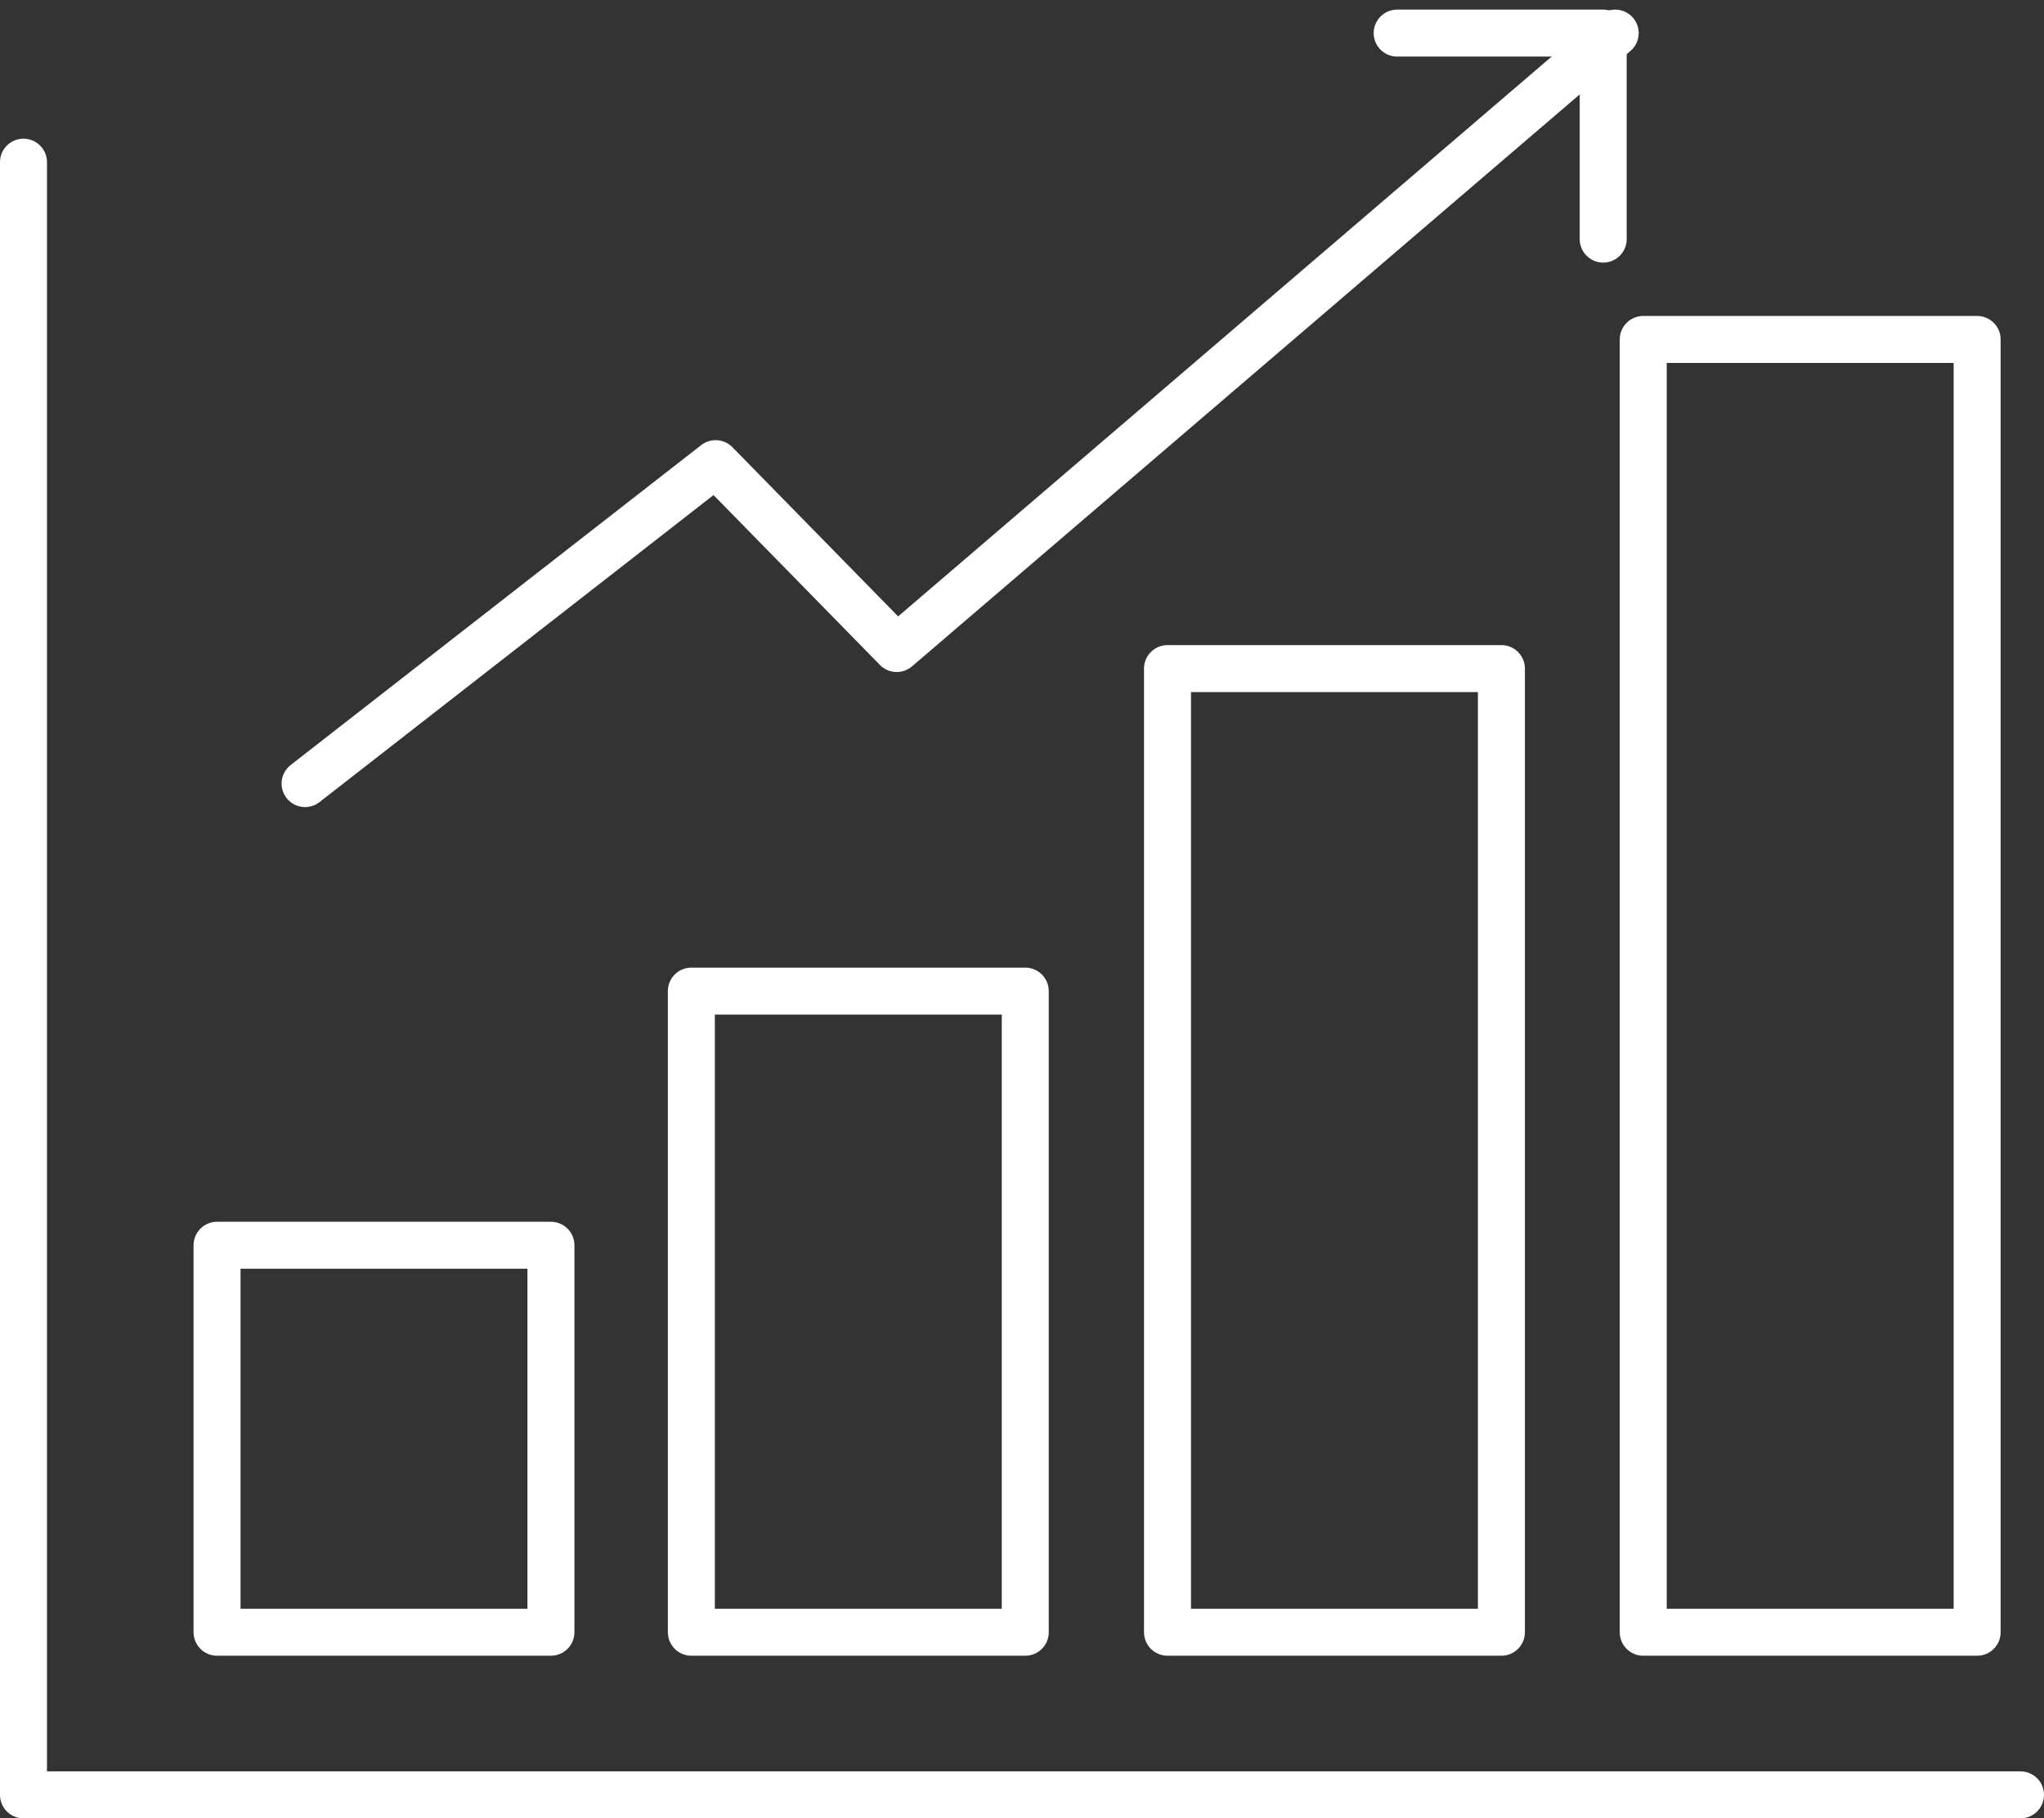
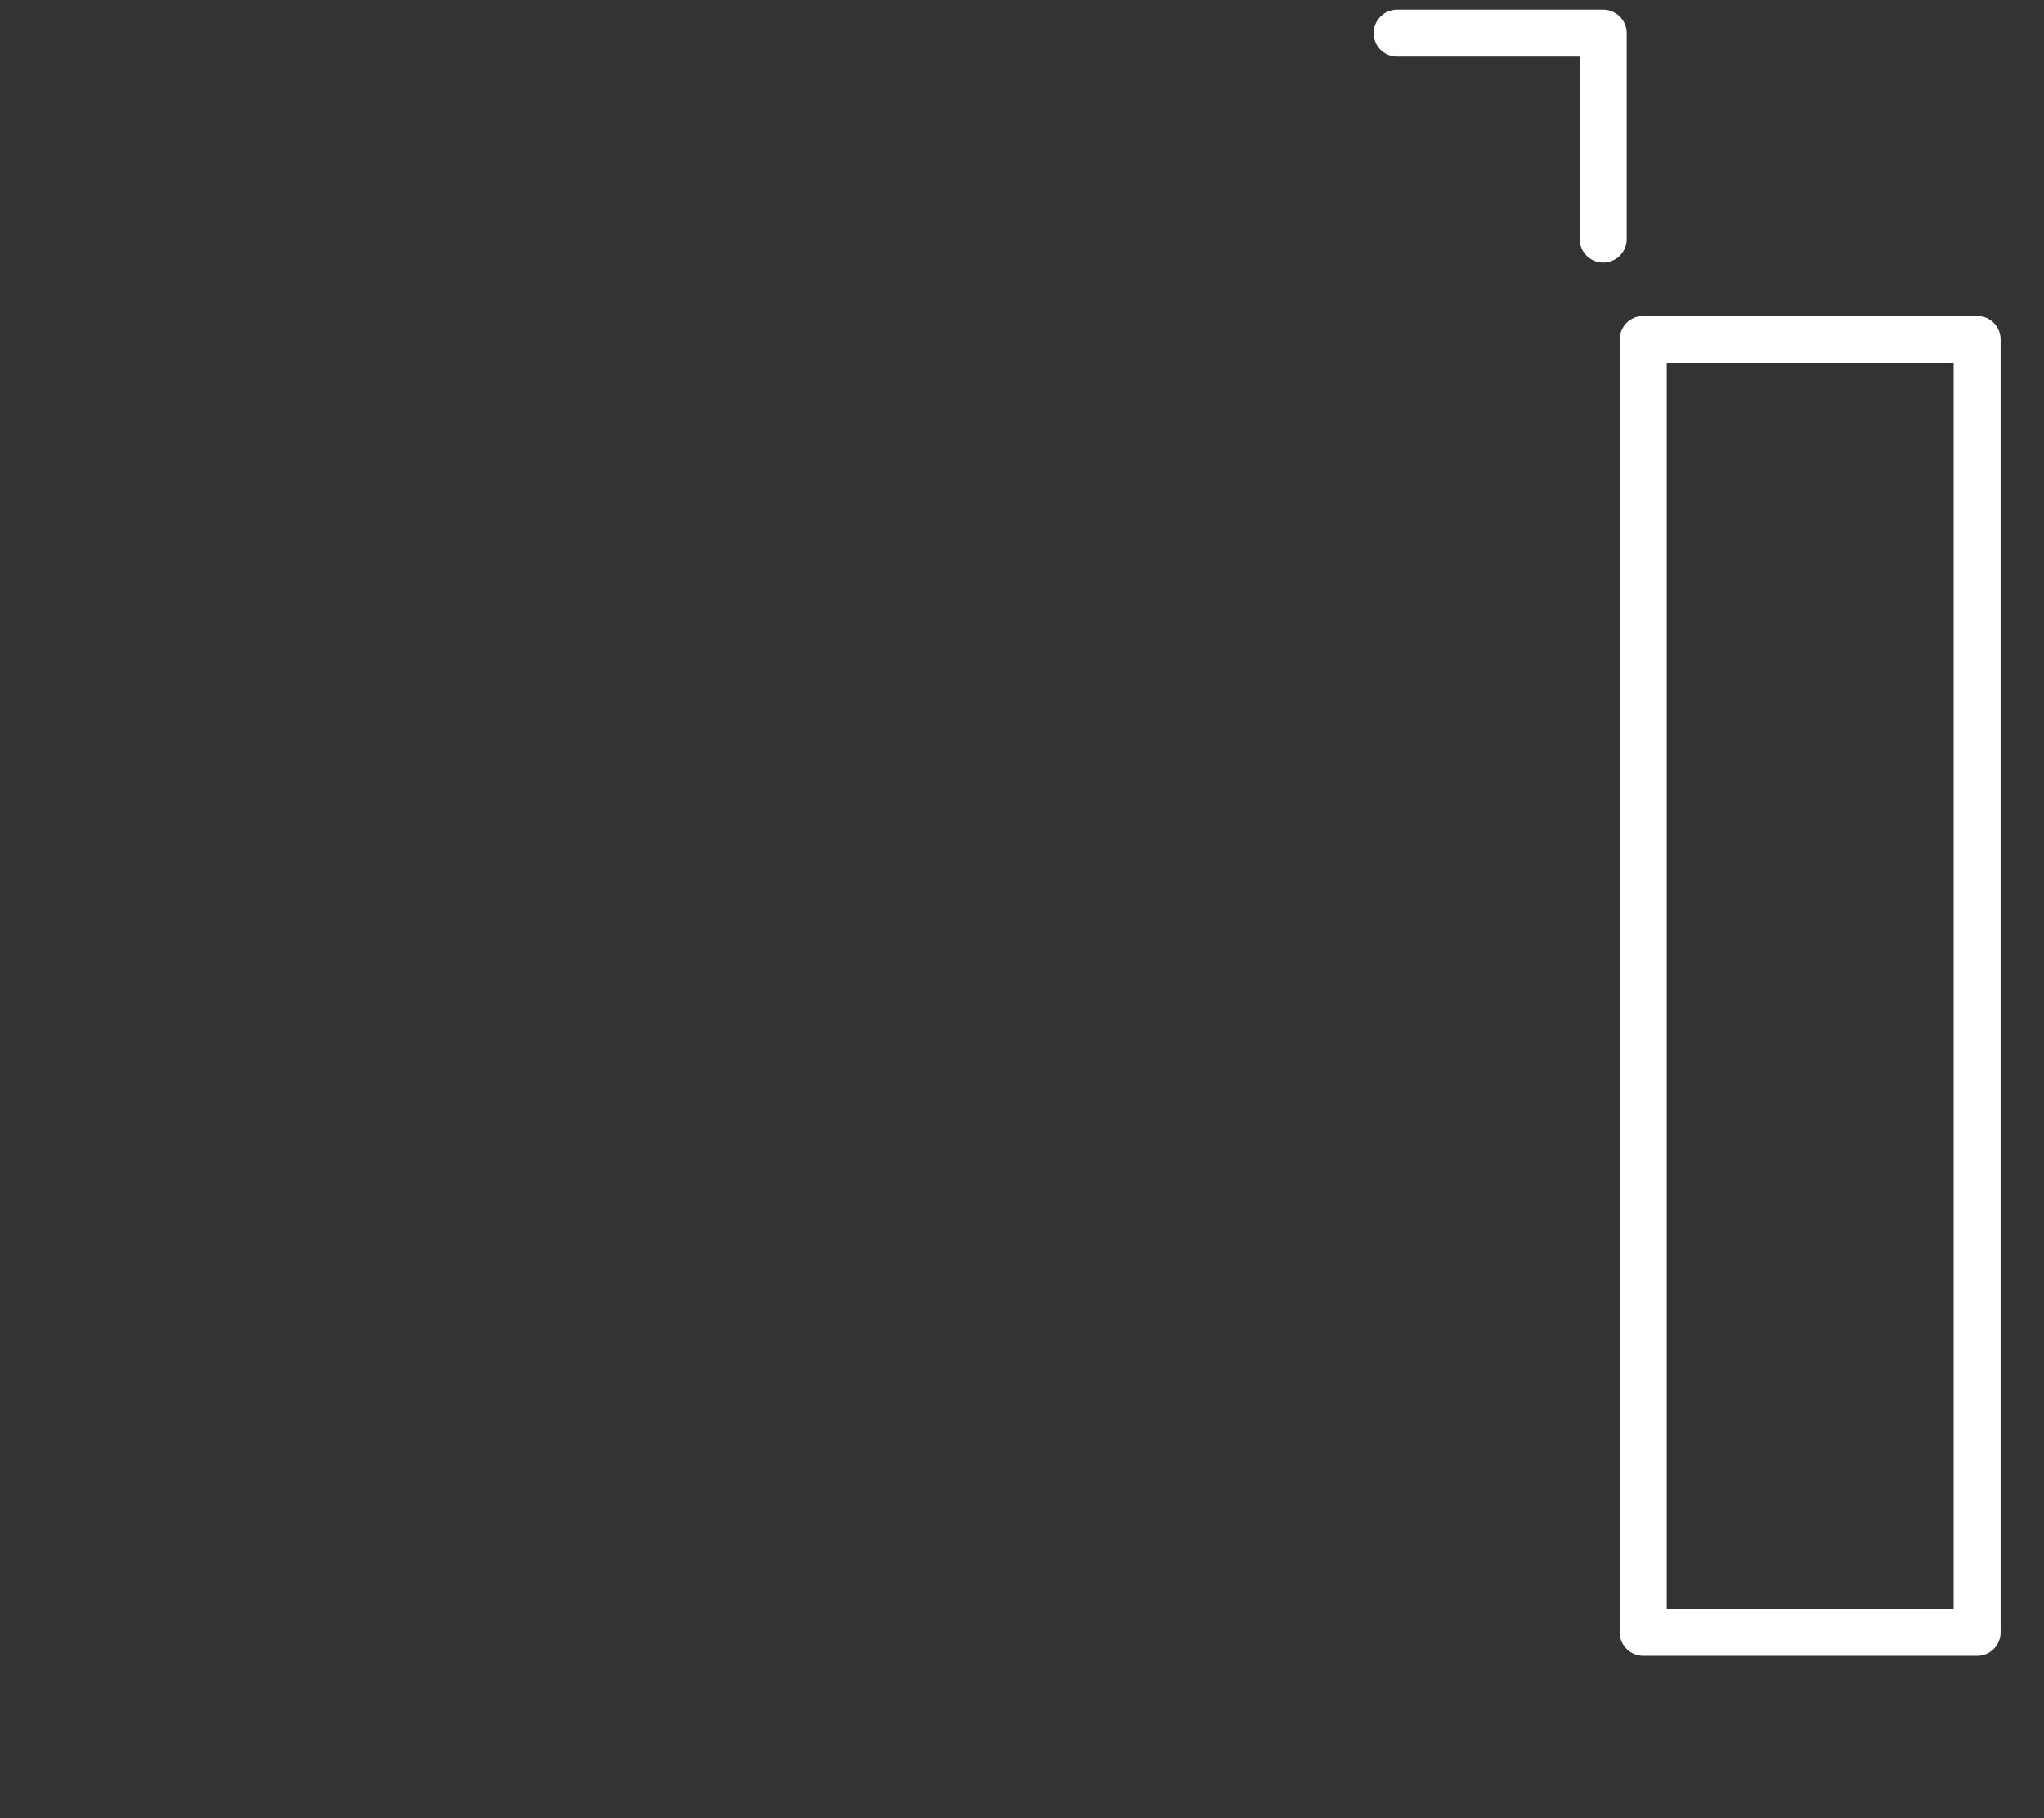
<svg xmlns="http://www.w3.org/2000/svg" width="87" height="77.41" viewBox="0 0 87 77.41">
  <rect x="0" y="0" width="87" height="77.41" fill="#333333" stroke="none" />
  <g id="icon" transform="translate(0.06 0.845)">
-     <path id="パス_90" data-name="パス 90" d="M2.5,13.545V83.051h85" transform="translate(-1.56 -7.486)" fill="none" stroke="#fff" stroke-linecap="round" stroke-linejoin="round" stroke-width="2" />
-     <rect id="長方形_125" data-name="長方形 125" width="14.212" height="16.473" transform="translate(9.178 52.168)" fill="none" stroke="#fff" stroke-linecap="round" stroke-linejoin="round" stroke-width="2" />
-     <rect id="長方形_126" data-name="長方形 126" width="14.212" height="27.294" transform="translate(29.367 41.348)" fill="none" stroke="#fff" stroke-linecap="round" stroke-linejoin="round" stroke-width="2" />
-     <rect id="長方形_127" data-name="長方形 127" width="14.212" height="41.024" transform="translate(49.633 27.618)" fill="none" stroke="#fff" stroke-linecap="round" stroke-linejoin="round" stroke-width="2" />
    <rect id="長方形_128" data-name="長方形 128" width="14.212" height="55.036" transform="translate(69.882 13.606)" fill="none" stroke="#fff" stroke-linecap="round" stroke-linejoin="round" stroke-width="2" />
-     <path id="パス_91" data-name="パス 91" d="M35.417,33.449,52.892,19.829,60.6,27.7,91.18,1.5" transform="translate(-22.492 -0.936)" fill="none" stroke="#fff" stroke-linecap="round" stroke-linejoin="round" stroke-width="2" />
    <path id="パス_92" data-name="パス 92" d="M164.493,1.5h8.77v8.77" transform="translate(-105.085 -0.936)" fill="none" stroke="#fff" stroke-linecap="round" stroke-linejoin="round" stroke-width="2" />
  </g>
</svg>